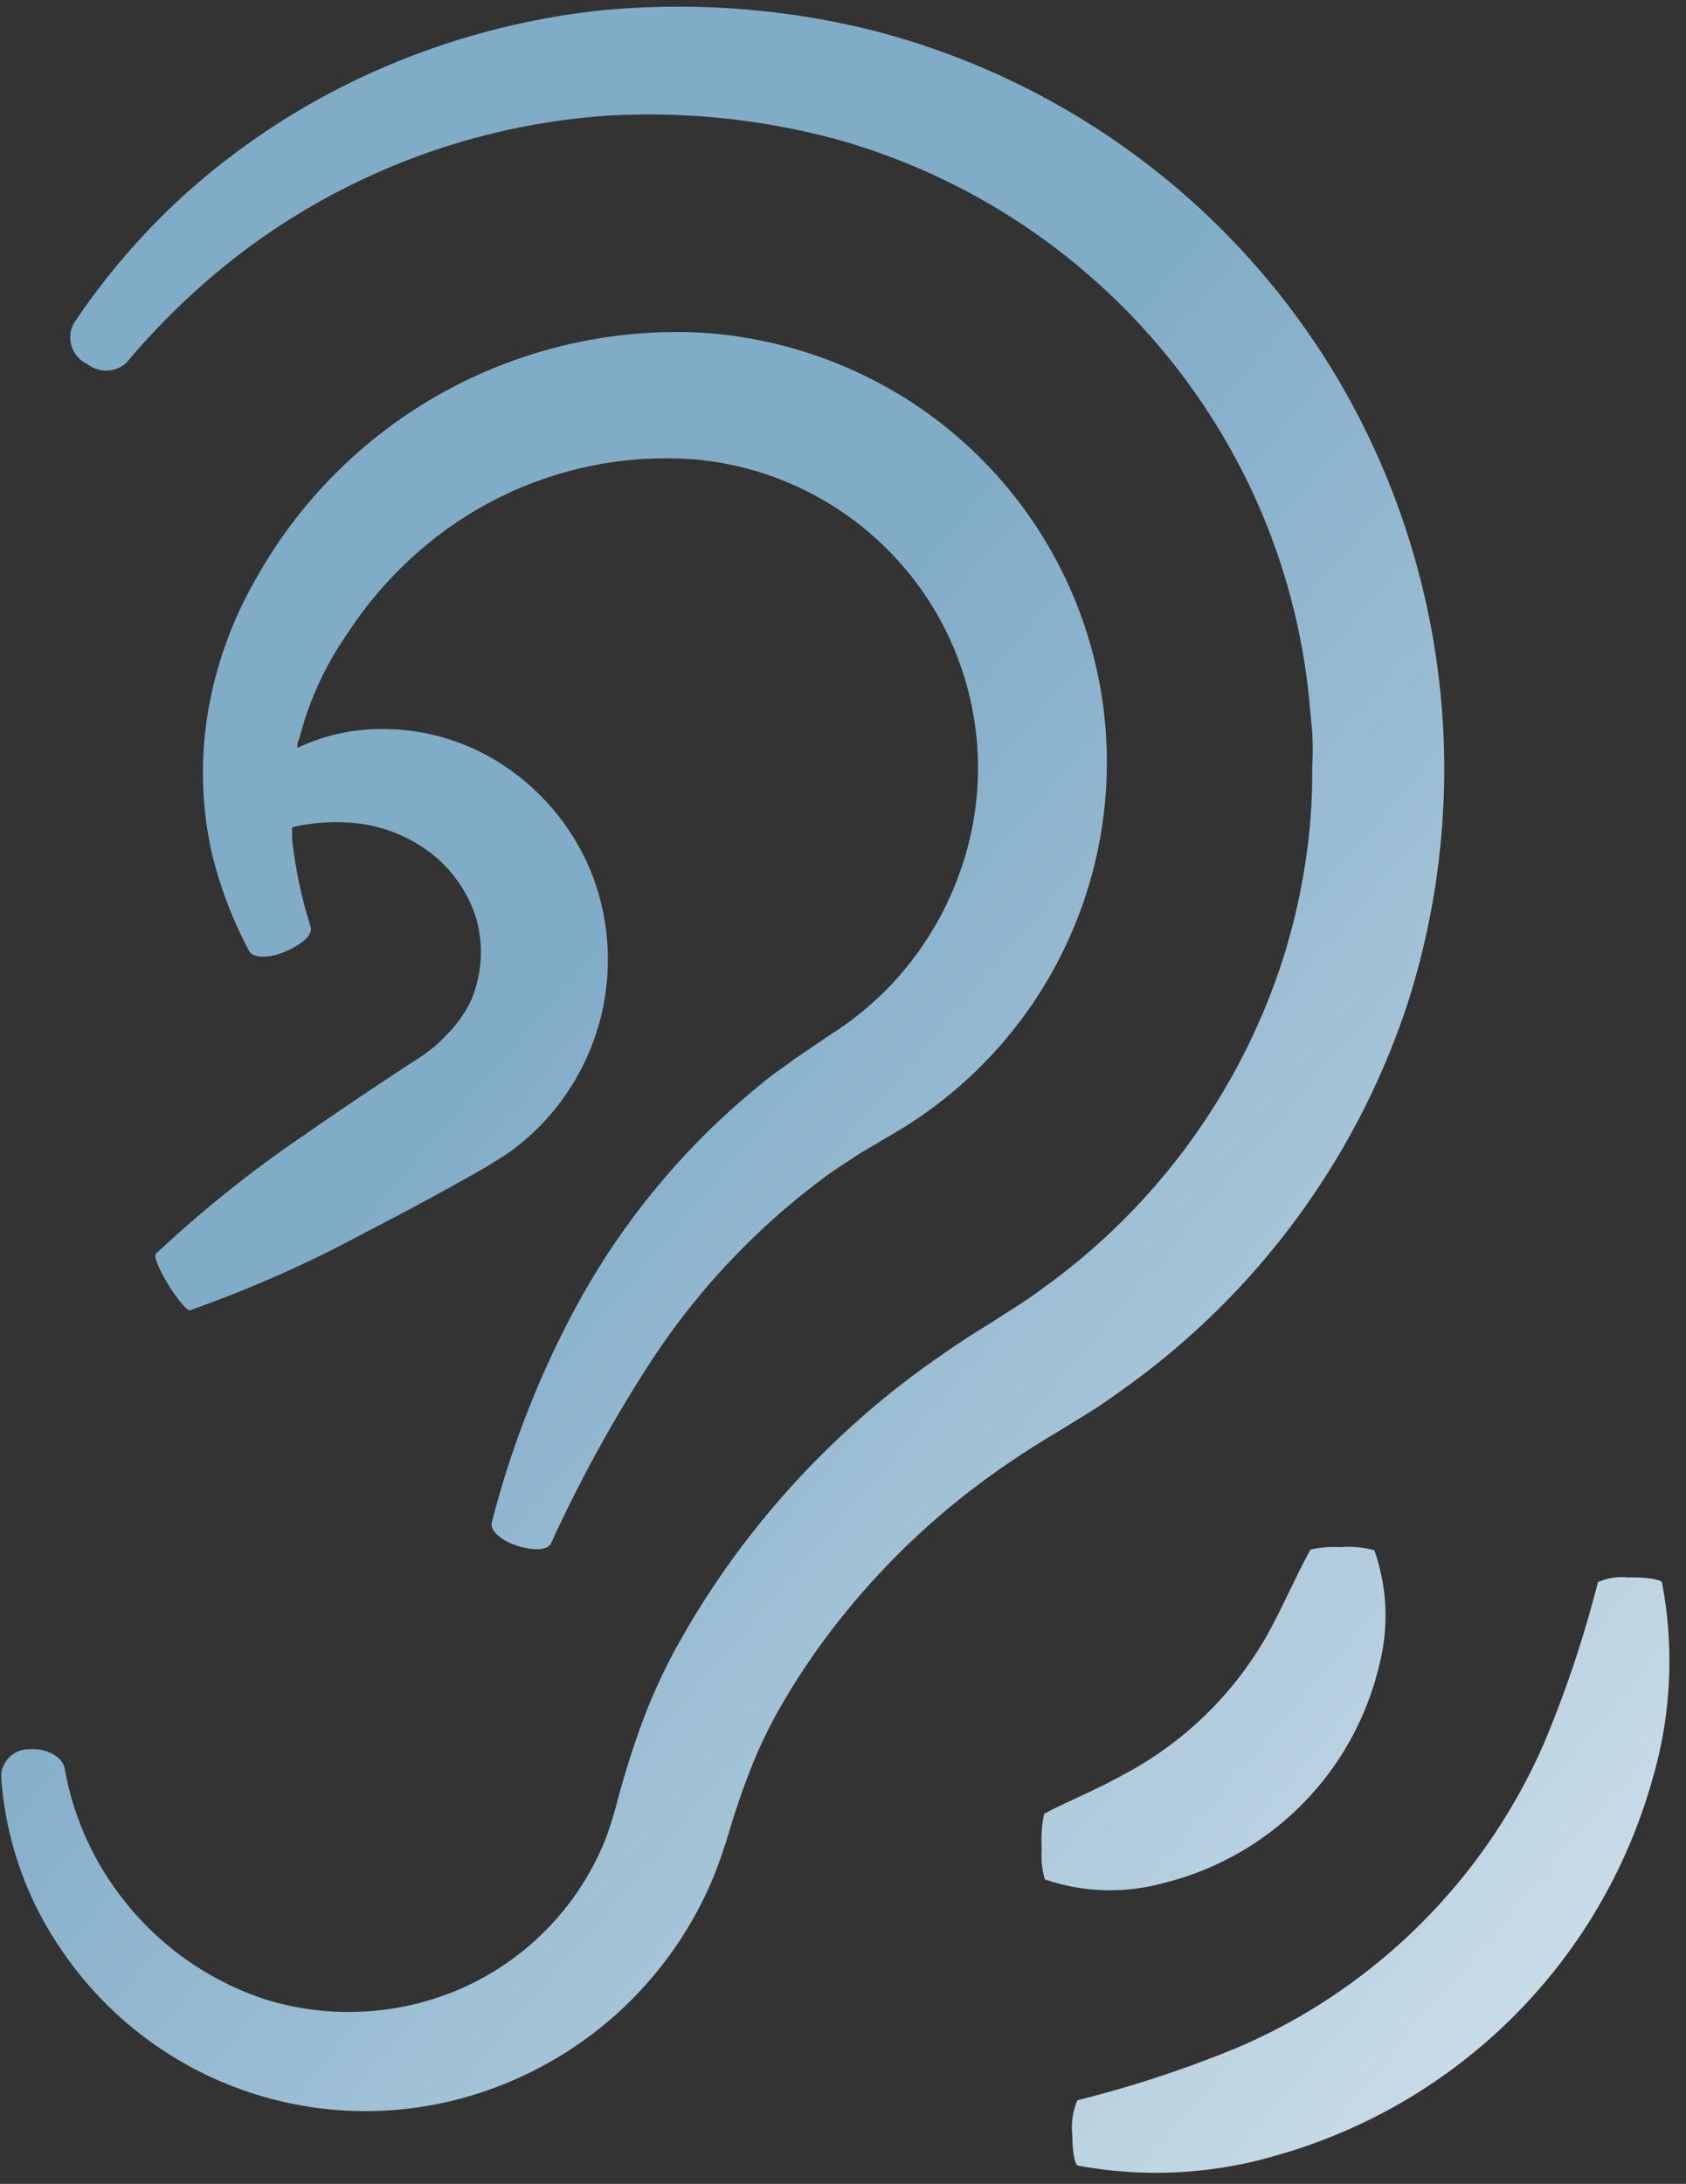
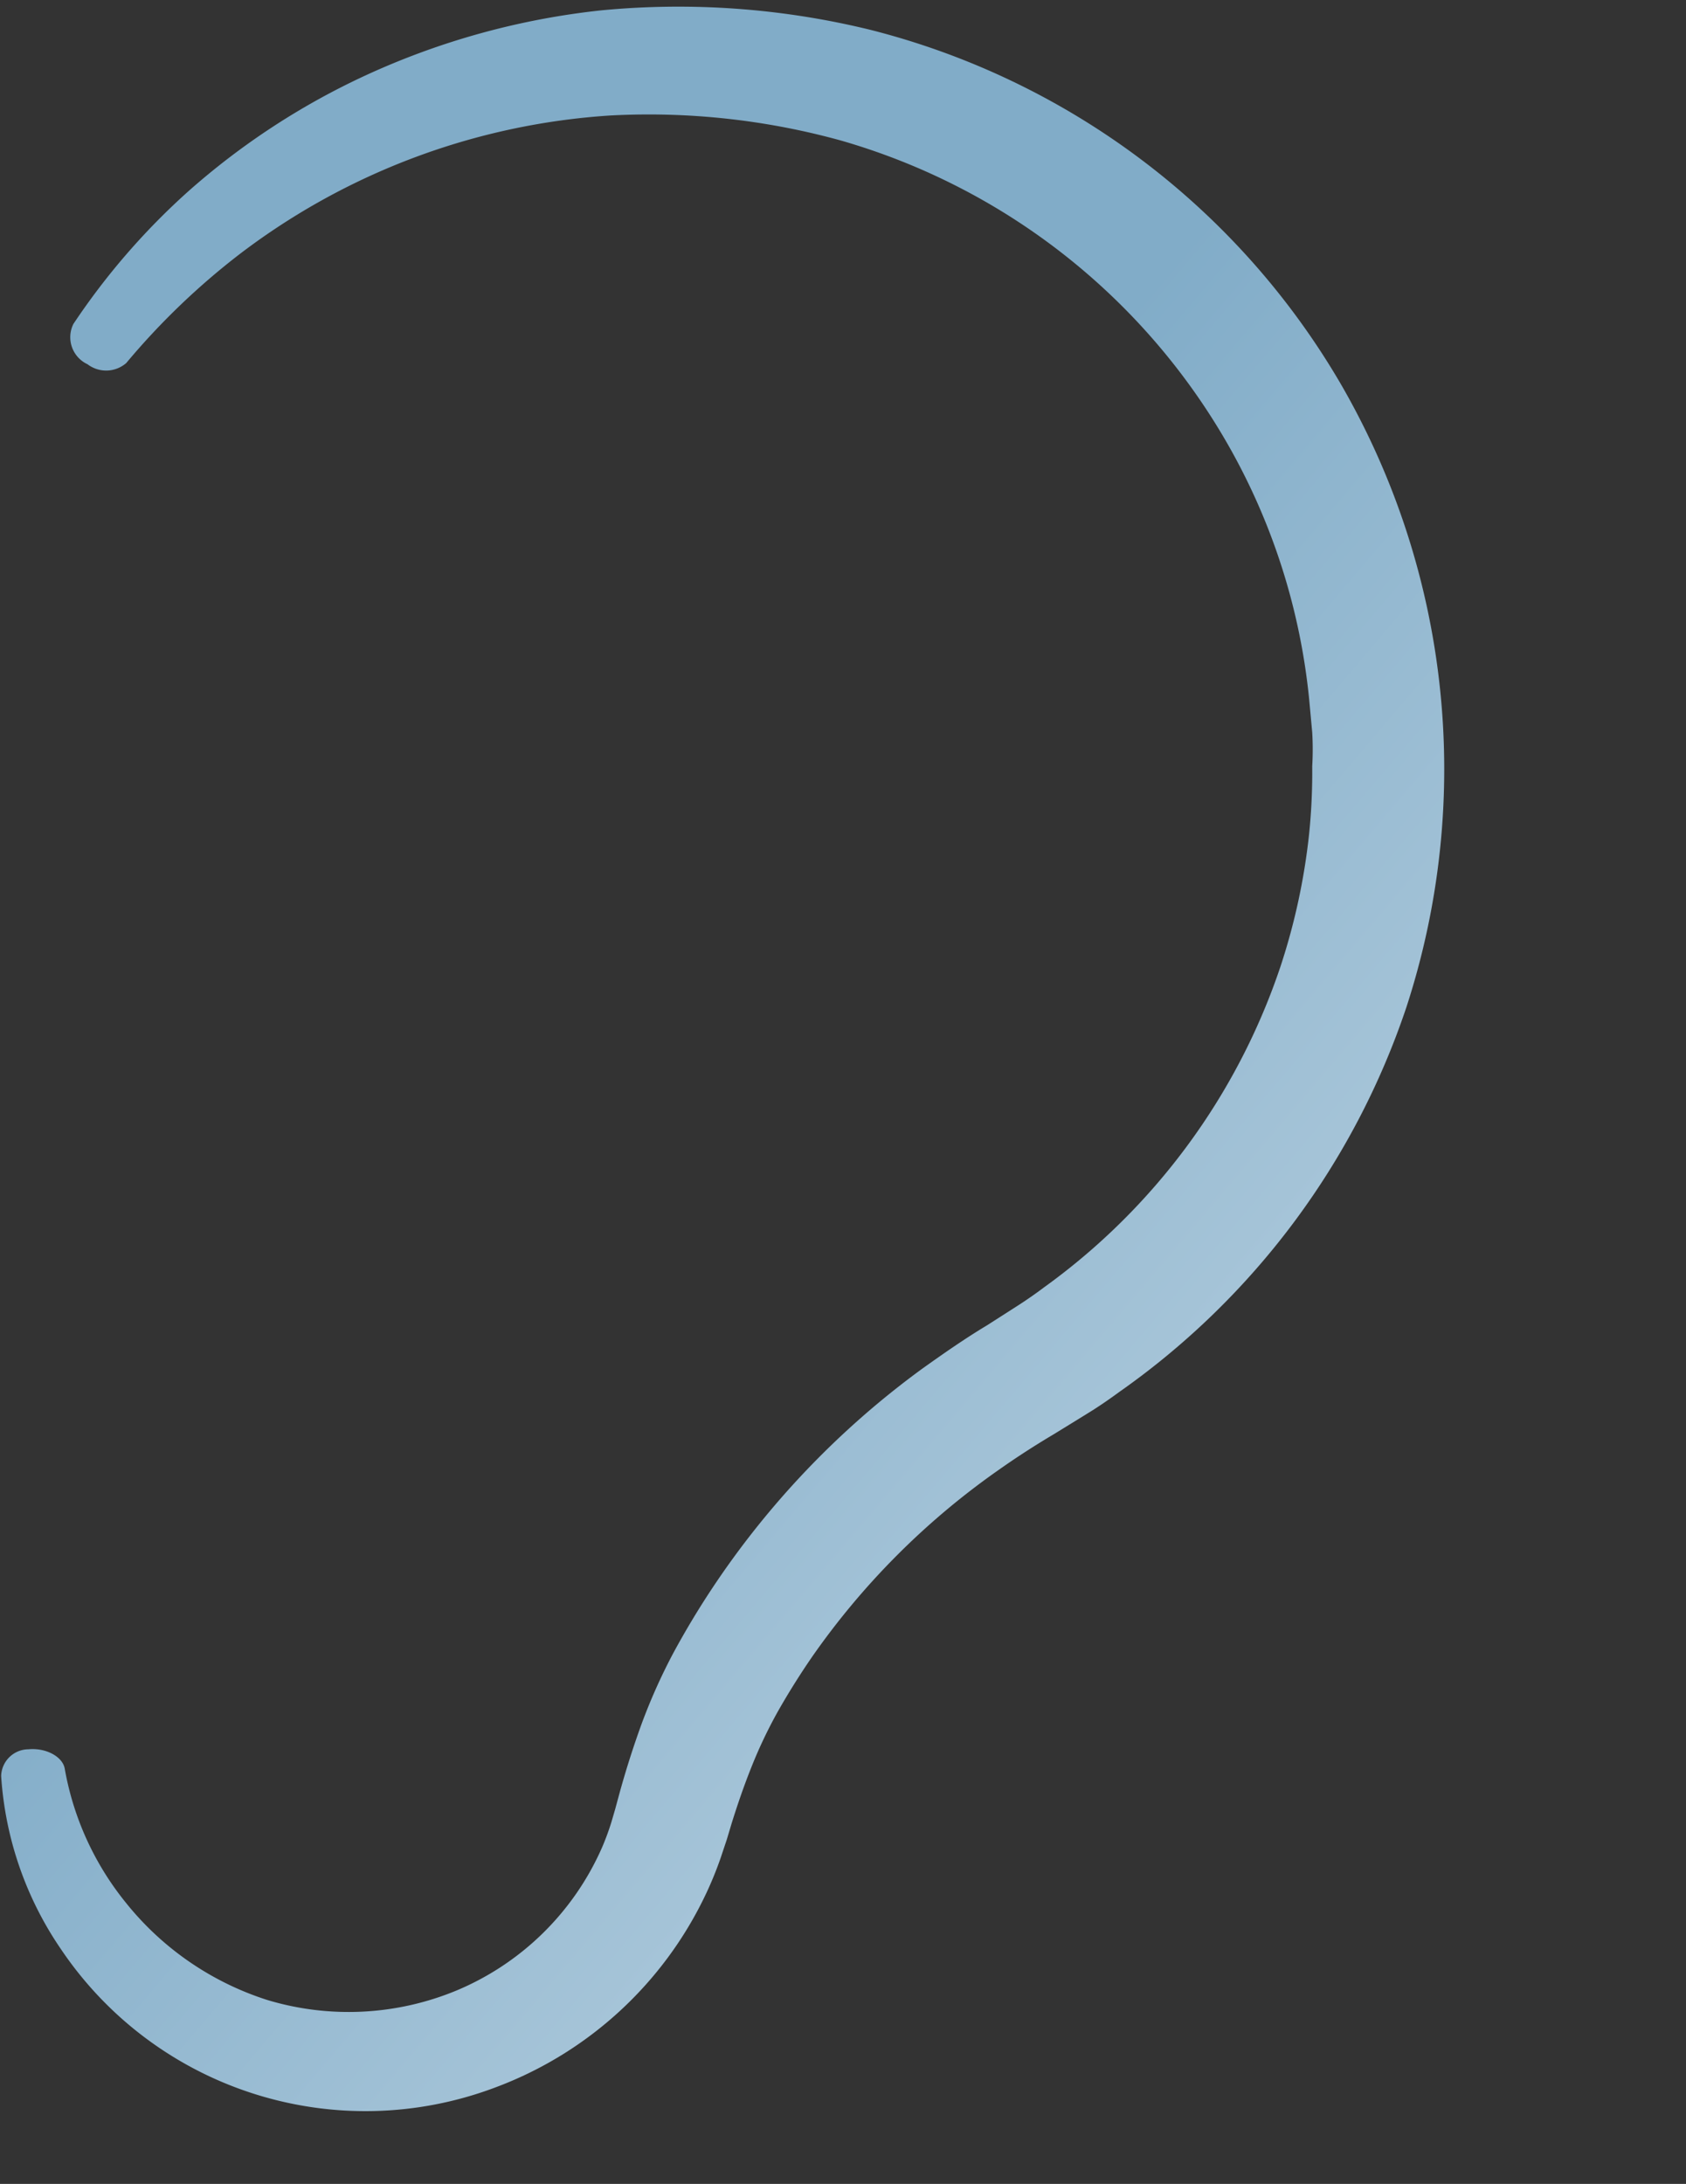
<svg xmlns="http://www.w3.org/2000/svg" width="95" height="123" fill="none">
  <rect width="100%" height="100%" fill="#333333" stroke="none" />
  <g clip-path="url(#clip0_550_487)">
    <path d="M61.205 79.652c.646-.39 1.266-.819 1.872-1.262a43.277 43.277 0 0016.168-21.662 43.234 43.234 0 001.892-17.963 43.304 43.304 0 00-5.61-17.175A42.783 42.783 0 0064.305 8.987a42.973 42.973 0 00-15.24-7.301A45.483 45.483 0 0033.87.584a42.521 42.521 0 00-13.244 3.65 40.945 40.945 0 00-10.011 6.537 39.184 39.184 0 00-6.48 7.476 1.677 1.677 0 00.796 2.268 1.729 1.729 0 002.182-.067 40.507 40.507 0 016.44-6.174 38.525 38.525 0 0120.843-7.77A40.693 40.693 0 0147.37 7.911a36.84 36.84 0 0121.88 17.234 36.15 36.15 0 014.514 14.213l.175 1.893c.037.635.037 1.27 0 1.905a34.287 34.287 0 01-.175 3.812 36.002 36.002 0 01-1.603 7.436A36.627 36.627 0 0158.822 72.51a24.43 24.43 0 01-1.55 1.074l-1.657 1.06c-1.253.752-2.465 1.598-3.65 2.443A48.51 48.51 0 0040.053 89.57a47.28 47.28 0 00-2.156 3.61 32.544 32.544 0 00-1.738 3.893 51.166 51.166 0 00-1.24 3.879l-.255.939-.216.739c-.15.483-.325.958-.525 1.422a15.473 15.473 0 01-8.192 8.053 15.88 15.88 0 01-10.67.537 16.726 16.726 0 01-7.977-5.489 16.535 16.535 0 01-3.435-7.53c-.108-.671-1.038-1.195-2.048-1.1a1.547 1.547 0 00-1.536 1.503 19.457 19.457 0 003.381 9.771 20.649 20.649 0 0010.854 8.126 20.725 20.725 0 0013.573-.341 21.39 21.39 0 0011.91-10.925c.31-.656.584-1.329.822-2.013l.35-1.047.257-.859c.35-1.127.727-2.215 1.158-3.288a26.413 26.413 0 011.469-3.074 42.165 42.165 0 011.9-3.033A42.53 42.53 0 0156.168 82.86a46.773 46.773 0 013.206-2.08l1.833-1.128h-.002z" fill="url(#paint0_linear_550_487)" />
-     <path d="M8.78 70.618c-.135.134.216.966.768 1.839.553.872.997 1.342 1.145 1.342a68.48 68.48 0 009.85-4.362 183.491 183.491 0 006.157-3.315l.794-.457 1.024-.644a13.212 13.212 0 001.927-1.624 13.414 13.414 0 003.526-6.621c.52-2.497.316-5.087-.589-7.472a13.157 13.157 0 00-6.076-6.831 12.356 12.356 0 00-7.586-1.275c-1.026.17-2.024.48-2.964.926 0-.175 0-.349.108-.524a18.193 18.193 0 012.695-5.892 22.276 22.276 0 014.904-5.368 21.155 21.155 0 0114.632-4.47 17.527 17.527 0 0113.325 8.098 17.385 17.385 0 011.55 15.47 17.912 17.912 0 01-4.204 6.483 18.237 18.237 0 01-2.991 2.363l-1.981 1.342c-.633.483-1.347.94-1.9 1.422a41.63 41.63 0 00-10.684 13.02 53.455 53.455 0 00-4.5 11.69c-.121.456.593 1.073 1.563 1.342.97.268 1.63.188 1.792-.215a79.889 79.889 0 015.618-10.214 40.467 40.467 0 0110.065-10.576c.538-.376 1.104-.738 1.657-1.1l1.765-1.048a24.25 24.25 0 0010.696-12.626 24.158 24.158 0 00.09-16.522 24.264 24.264 0 00-10.558-12.741 24.603 24.603 0 00-10.779-3.316 27.213 27.213 0 00-14.592 3.325 27.083 27.083 0 00-10.603 10.526 22.49 22.49 0 00-2.789 8.053 20.687 20.687 0 00.297 7.382 23.424 23.424 0 002.102 5.53c.202.416 1.172.443 2.128 0 .957-.443 1.442-.926 1.348-1.342a25.059 25.059 0 01-1.051-4.98v-.644a11.041 11.041 0 013.61-.228 8.472 8.472 0 014.043 1.557 7.51 7.51 0 012.694 3.718 6.968 6.968 0 01-.242 4.657 6.855 6.855 0 01-1.442 2.027c-.267.295-.56.565-.876.806l-.512.376-.768.496a248.397 248.397 0 00-5.793 3.906 68.242 68.242 0 00-8.394 6.711h.001z" fill="url(#paint1_linear_550_487)" />
-     <path d="M65.421 106.091a16.616 16.616 0 007.888-4.409 16.532 16.532 0 004.4-7.871 11.136 11.136 0 00-.27-6.497 5.571 5.571 0 00-1.926-.174 5.99 5.99 0 00-1.67.134c-.661 1.168-1.348 2.752-2.21 4.39a20.094 20.094 0 01-8.394 8.32c-1.644.913-3.234 1.531-4.406 2.175a7.355 7.355 0 00-.135 1.986 4.632 4.632 0 00.175 1.705c2.111.724 4.39.809 6.548.241z" fill="url(#paint2_linear_550_487)" />
-     <path d="M93.648 89.139c0-.175-.903-.322-1.927-.296a3.252 3.252 0 00-1.684.269 64.737 64.737 0 01-3.032 9.06 32.995 32.995 0 01-17.218 17.125 64.539 64.539 0 01-9.081 2.993 3.922 3.922 0 00-.283 1.987c0 .939.148 1.664.31 1.691 3.73.696 7.572.498 11.21-.577a30.715 30.715 0 0013.322-7.804 30.562 30.562 0 007.817-13.282 23.662 23.662 0 00.566-11.166z" fill="url(#paint3_linear_550_487)" />
  </g>
  <defs>
    <linearGradient id="paint0_linear_550_487" x1="143" y1="140.375" x2="23" y2="38.375" gradientUnits="userSpaceOnUse">
      <stop stop-color="#fff" />
      <stop offset=".89" stop-color="#81ACC8" />
    </linearGradient>
    <linearGradient id="paint1_linear_550_487" x1="143" y1="140.375" x2="23" y2="38.375" gradientUnits="userSpaceOnUse">
      <stop stop-color="#fff" />
      <stop offset=".89" stop-color="#81ACC8" />
    </linearGradient>
    <linearGradient id="paint2_linear_550_487" x1="143" y1="140.375" x2="23" y2="38.375" gradientUnits="userSpaceOnUse">
      <stop stop-color="#fff" />
      <stop offset=".89" stop-color="#81ACC8" />
    </linearGradient>
    <linearGradient id="paint3_linear_550_487" x1="143" y1="140.375" x2="23" y2="38.375" gradientUnits="userSpaceOnUse">
      <stop stop-color="#fff" />
      <stop offset=".89" stop-color="#81ACC8" />
    </linearGradient>
    <clipPath id="clip0_550_487">
      <path fill="#fff" transform="translate(.063 .375)" d="M0 0h94v122H0z" />
    </clipPath>
  </defs>
</svg>